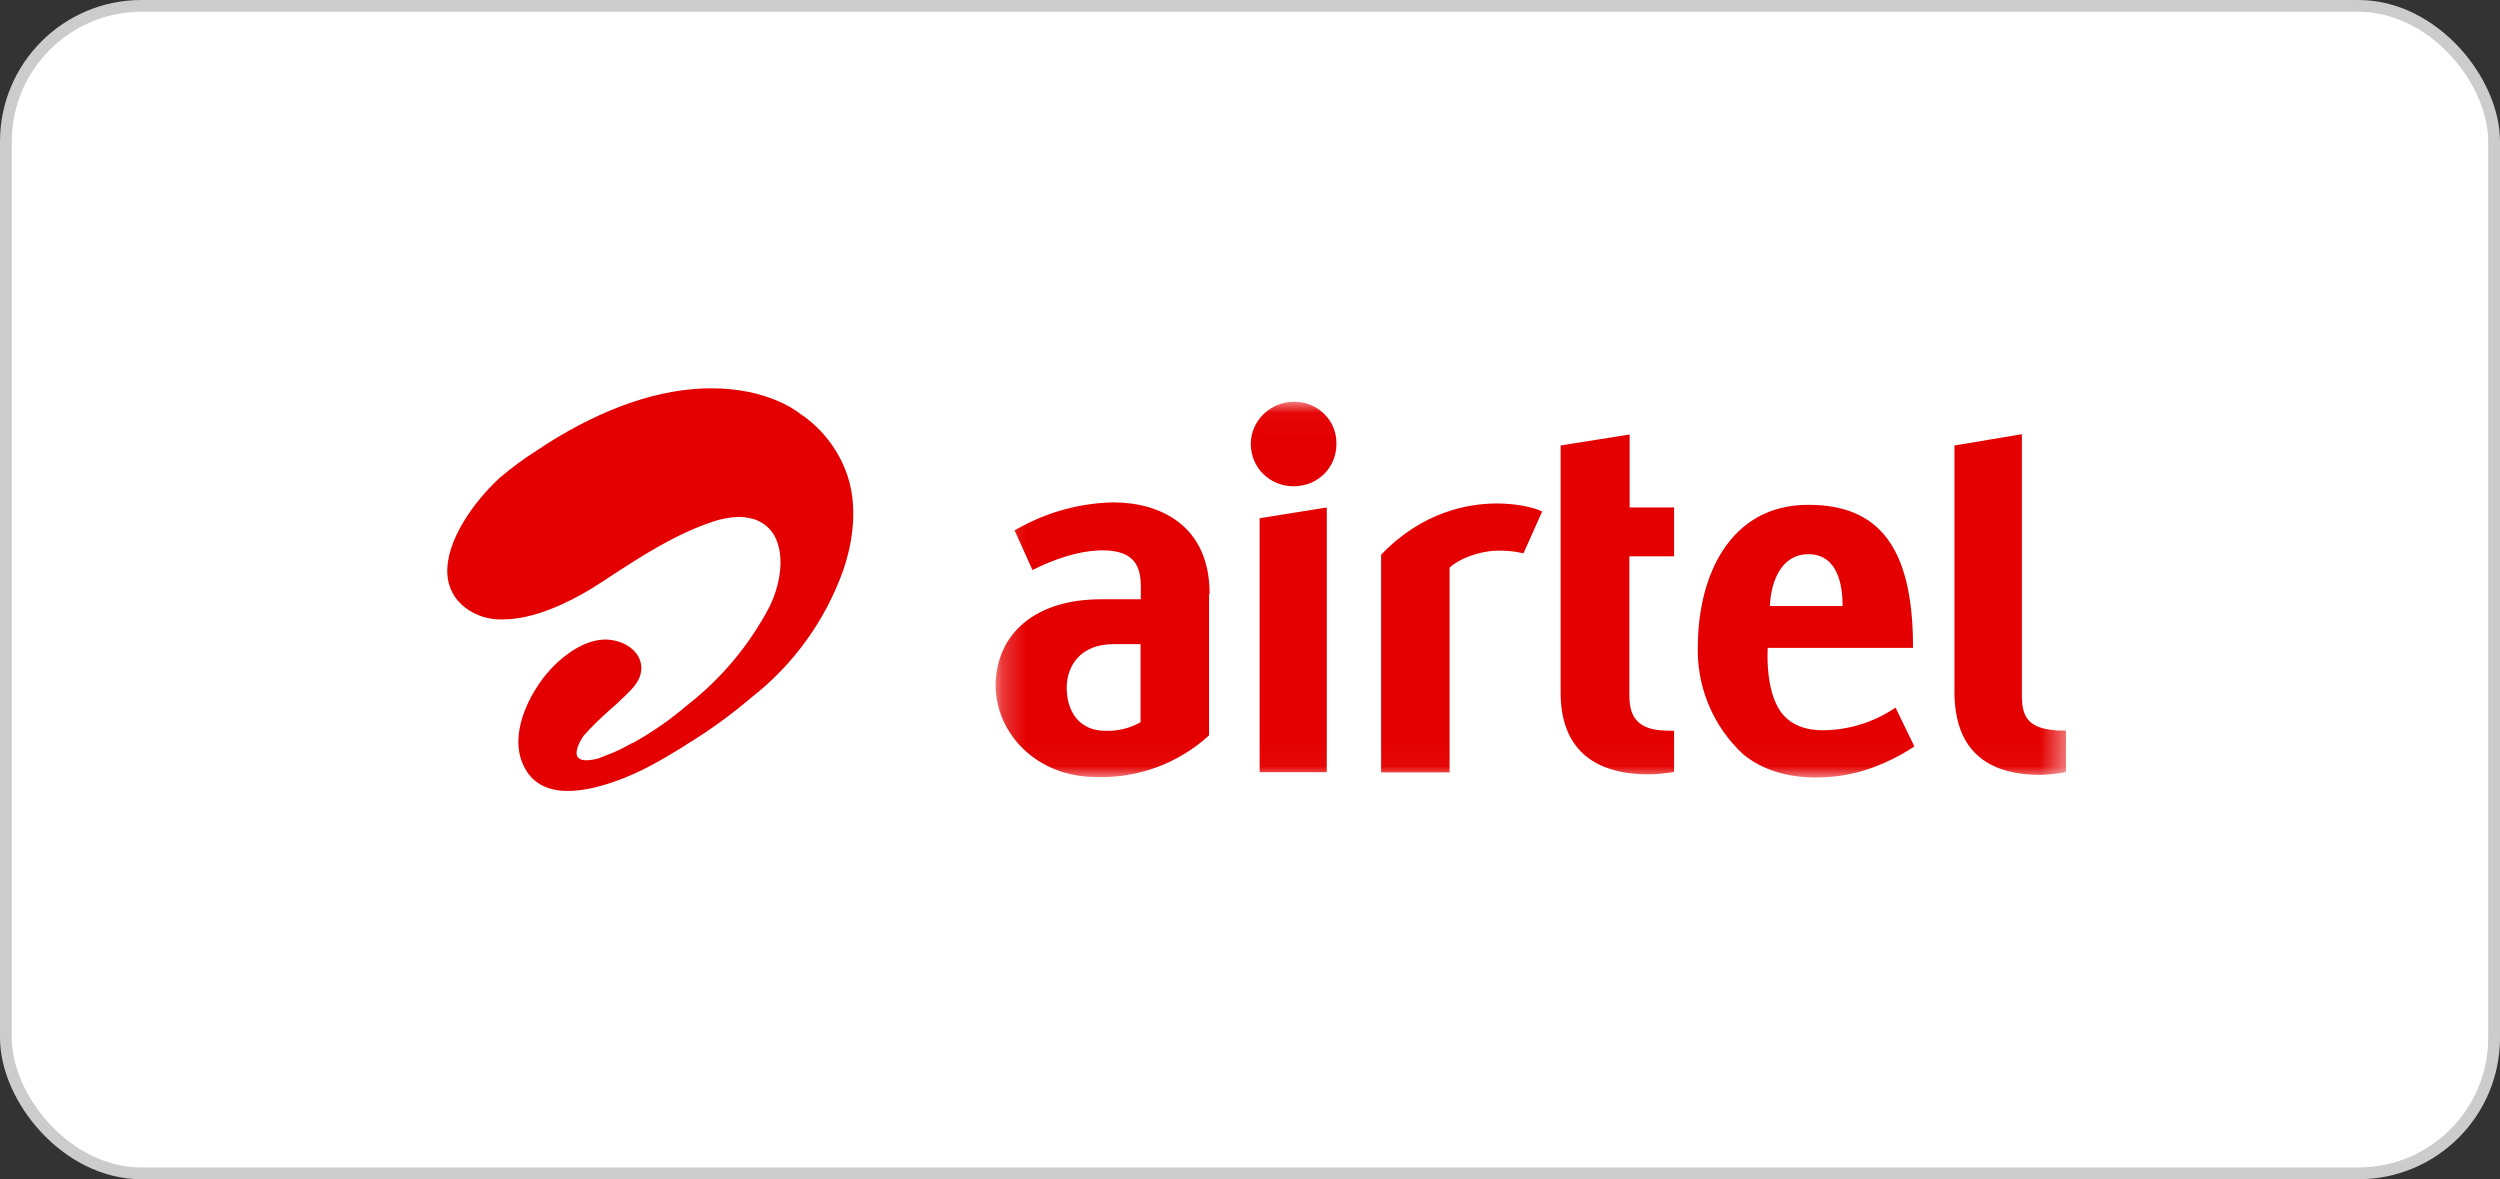
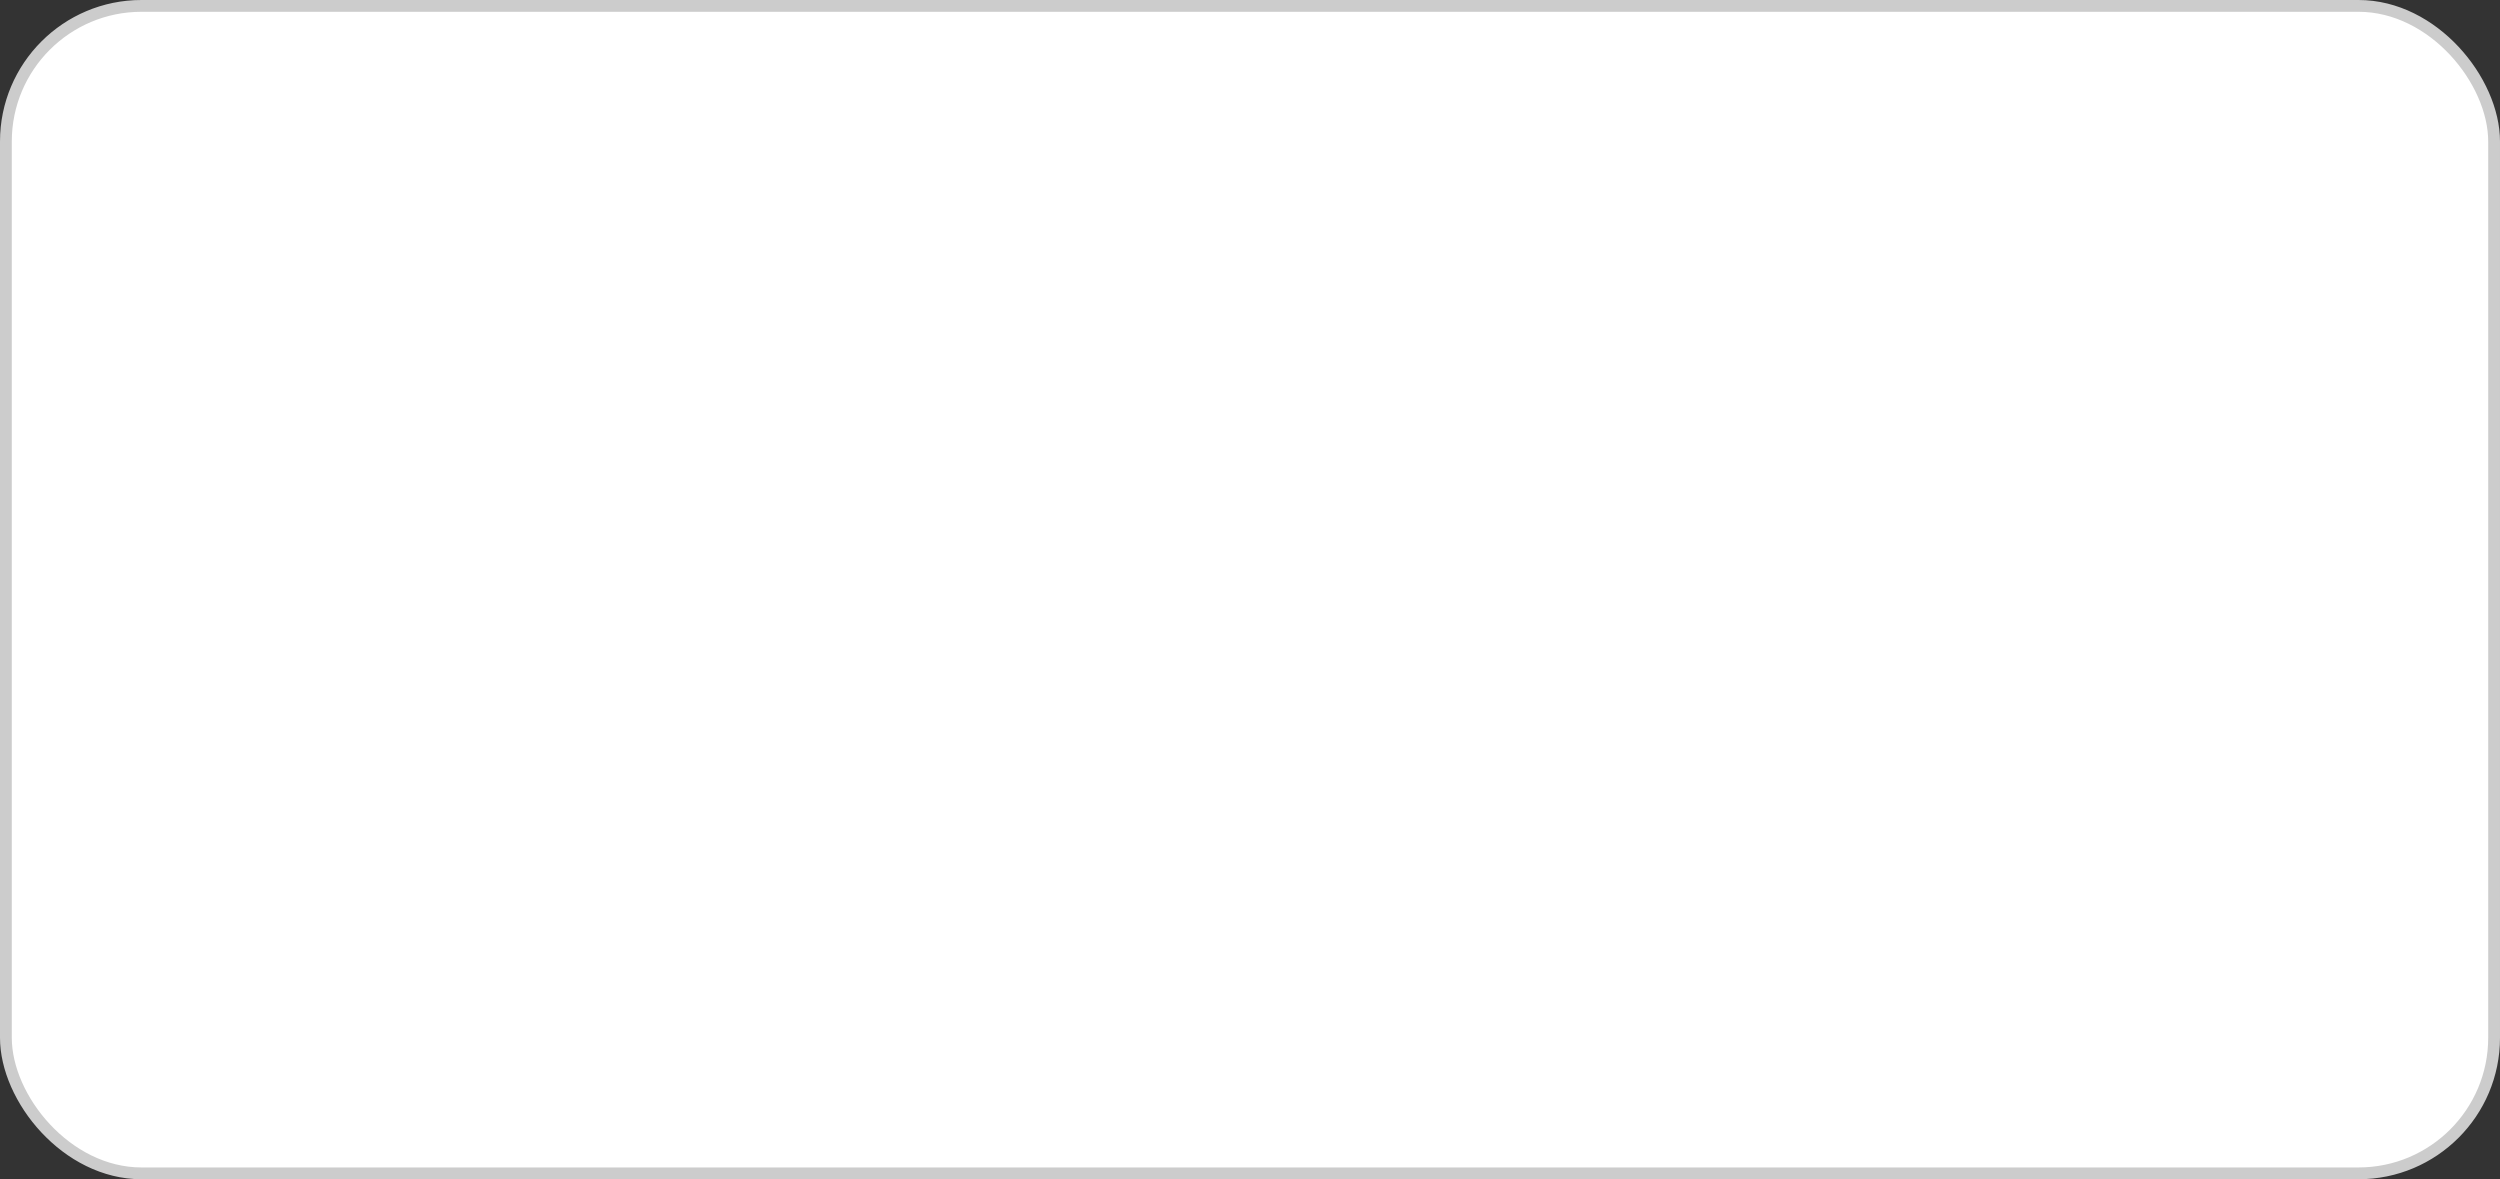
<svg xmlns="http://www.w3.org/2000/svg" width="106" height="50" viewBox="0 0 106 50" fill="none">
  <rect x="0" y="0" width="106" height="50" fill="#333333" stroke="none" />
  <rect x="0.25" y="0.25" width="105.5" height="49.5" rx="5.75" fill="white" stroke="#CCCCCC" stroke-width="0.5" />
  <g clip-path="url(#clip0_4173_5249)">
-     <path fill-rule="evenodd" clip-rule="evenodd" d="M24.084 33.536C24.651 33.536 25.309 33.4 26.057 33.138C27.169 32.751 28.054 32.216 28.916 31.692L29.143 31.544C30.093 30.963 30.995 30.309 31.843 29.587C33.636 28.192 34.994 26.312 35.757 24.169C36.04 23.349 36.437 21.733 35.95 20.22C35.591 19.113 34.866 18.161 33.896 17.522C33.783 17.431 32.535 16.464 30.164 16.464C28.009 16.464 25.638 17.26 23.131 18.854L23.051 18.911L22.824 19.059C22.244 19.425 21.691 19.832 21.168 20.276C20.102 21.267 18.899 22.917 18.967 24.328C18.99 24.897 19.273 25.432 19.739 25.774C20.192 26.115 20.76 26.286 21.327 26.263C22.62 26.263 24.027 25.58 24.991 25.011L25.173 24.897L25.672 24.579L25.842 24.465C27.203 23.577 28.621 22.655 30.221 22.12C30.584 21.995 30.958 21.927 31.332 21.916C31.493 21.918 31.653 21.937 31.809 21.972C32.263 22.063 32.66 22.359 32.864 22.769C33.238 23.497 33.148 24.647 32.637 25.706C31.783 27.342 30.587 28.774 29.132 29.905C28.428 30.509 27.657 31.044 26.84 31.499L26.772 31.521C26.432 31.715 26.091 31.886 25.717 32.022L25.66 32.045L25.365 32.159C23.766 32.569 24.741 31.203 24.741 31.203C25.082 30.816 25.445 30.463 25.831 30.122C26.057 29.928 26.284 29.723 26.5 29.507L26.545 29.462C26.829 29.188 27.215 28.813 27.192 28.278C27.158 27.572 26.42 27.14 25.717 27.117H25.672C24.991 27.117 24.367 27.492 23.947 27.823C23.494 28.175 23.119 28.596 22.802 29.075C22.37 29.723 21.474 31.396 22.348 32.728C22.7 33.263 23.289 33.536 24.084 33.536Z" fill="#E40000" />
    <mask id="mask0_4173_5249" style="mask-type:alpha" maskUnits="userSpaceOnUse" x="42" y="17" width="46" height="16">
      <path d="M42.223 17.033H87.6V32.967H42.223V17.033Z" fill="white" />
    </mask>
    <g mask="url(#mask0_4173_5249)">
-       <path fill-rule="evenodd" clip-rule="evenodd" d="M69.097 18.422L66.171 18.888V29.371C66.171 31.727 67.555 32.831 69.892 32.831C70.459 32.831 70.981 32.728 70.981 32.728V30.987L70.561 30.975C69.336 30.93 69.086 30.27 69.086 29.496V23.589H70.981V21.517H69.097V18.422ZM87.169 30.964C85.978 30.884 85.728 30.361 85.728 29.507V18.41L82.869 18.888V29.325C82.869 31.795 84.231 32.853 86.5 32.853C86.999 32.853 87.6 32.74 87.6 32.74V30.975H87.169V30.964ZM58.559 23.532V32.751H61.463V24.067C61.849 23.703 62.654 23.384 63.414 23.35C64.129 23.327 64.594 23.464 64.594 23.464L65.388 21.688C65.082 21.529 64.333 21.347 63.471 21.347C62.223 21.347 60.294 21.711 58.559 23.52V23.532ZM75.042 25.694H78.127C78.127 24.863 77.946 23.498 76.675 23.498C75.541 23.498 75.087 24.625 75.042 25.706V25.694ZM80.374 30.008L81.168 31.647C81.168 31.647 80.26 32.296 79.024 32.671C78.388 32.865 77.674 32.967 77.004 32.967C75.757 32.967 74.69 32.626 73.919 31.988C73.278 31.398 72.774 30.675 72.441 29.869C72.108 29.063 71.954 28.194 71.99 27.322C72.013 24.454 73.318 21.404 76.675 21.404C79.682 21.404 81.054 23.224 81.111 27.197V27.47H74.951C74.894 28.665 75.121 29.792 75.632 30.338C75.972 30.714 76.505 30.964 77.288 30.964C78.384 30.956 79.454 30.624 80.362 30.008H80.374ZM48.371 27.311H47.214C45.785 27.311 45.252 28.255 45.229 29.098C45.206 30.122 45.728 30.987 46.874 30.987C47.393 31.004 47.907 30.878 48.36 30.623V27.311H48.371ZM51.264 25.194V31.18C49.954 32.379 48.226 33.013 46.454 32.944C43.981 32.944 42.212 31.123 42.212 29.029C42.257 26.821 43.947 25.41 46.67 25.41H48.371V24.841C48.371 23.851 47.94 23.384 46.897 23.338C46.046 23.304 45.104 23.566 44.208 23.964L43.777 24.169L43.017 22.485L43.357 22.303C44.544 21.672 45.861 21.329 47.203 21.301C49.177 21.301 51.287 22.268 51.287 25.171L51.264 25.194ZM53.408 32.74H56.256V21.517L53.408 21.973V32.74ZM56.165 17.568C56.505 17.909 56.675 18.365 56.664 18.831C56.664 19.833 55.87 20.618 54.849 20.618C53.828 20.618 53.034 19.821 53.034 18.82C53.034 17.841 53.862 17.033 54.872 17.033C55.371 17.033 55.825 17.226 56.165 17.568Z" fill="#E40000" />
-     </g>
+       </g>
  </g>
  <defs>
    <clipPath id="clip0_4173_5249">
      <rect width="69.2" height="27.316" fill="white" transform="translate(18.4 11.342)" />
    </clipPath>
  </defs>
</svg>